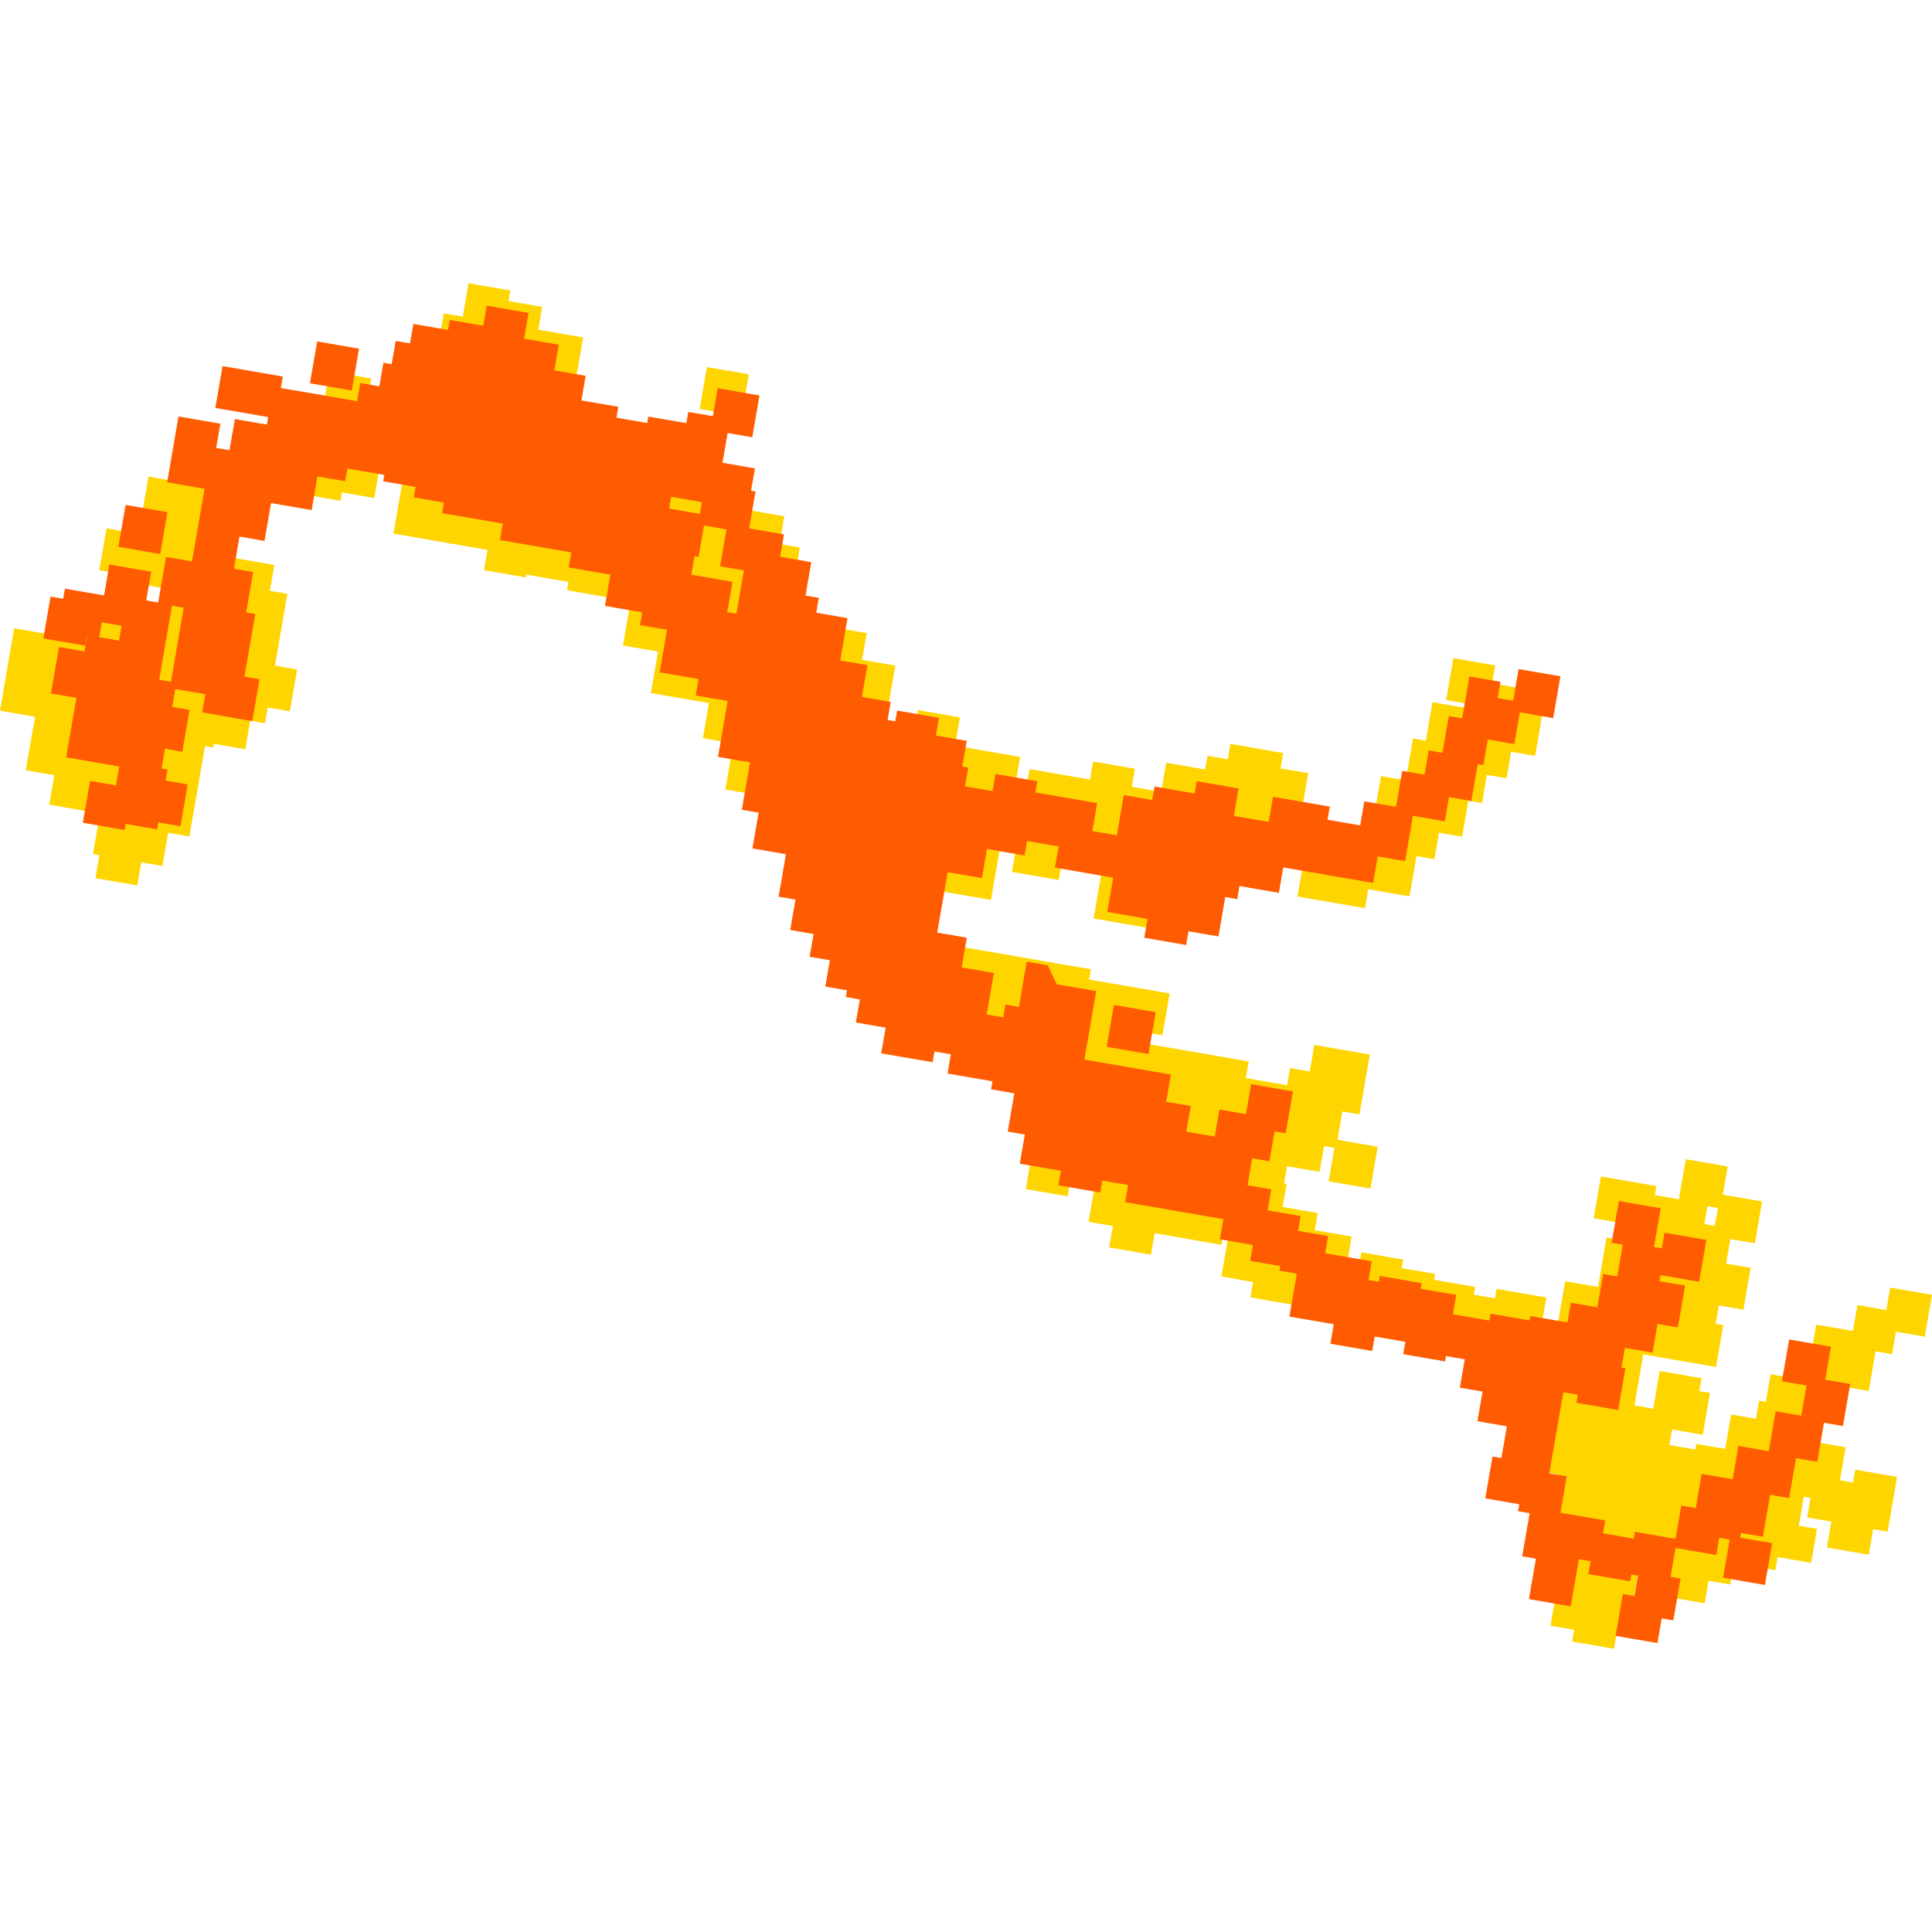
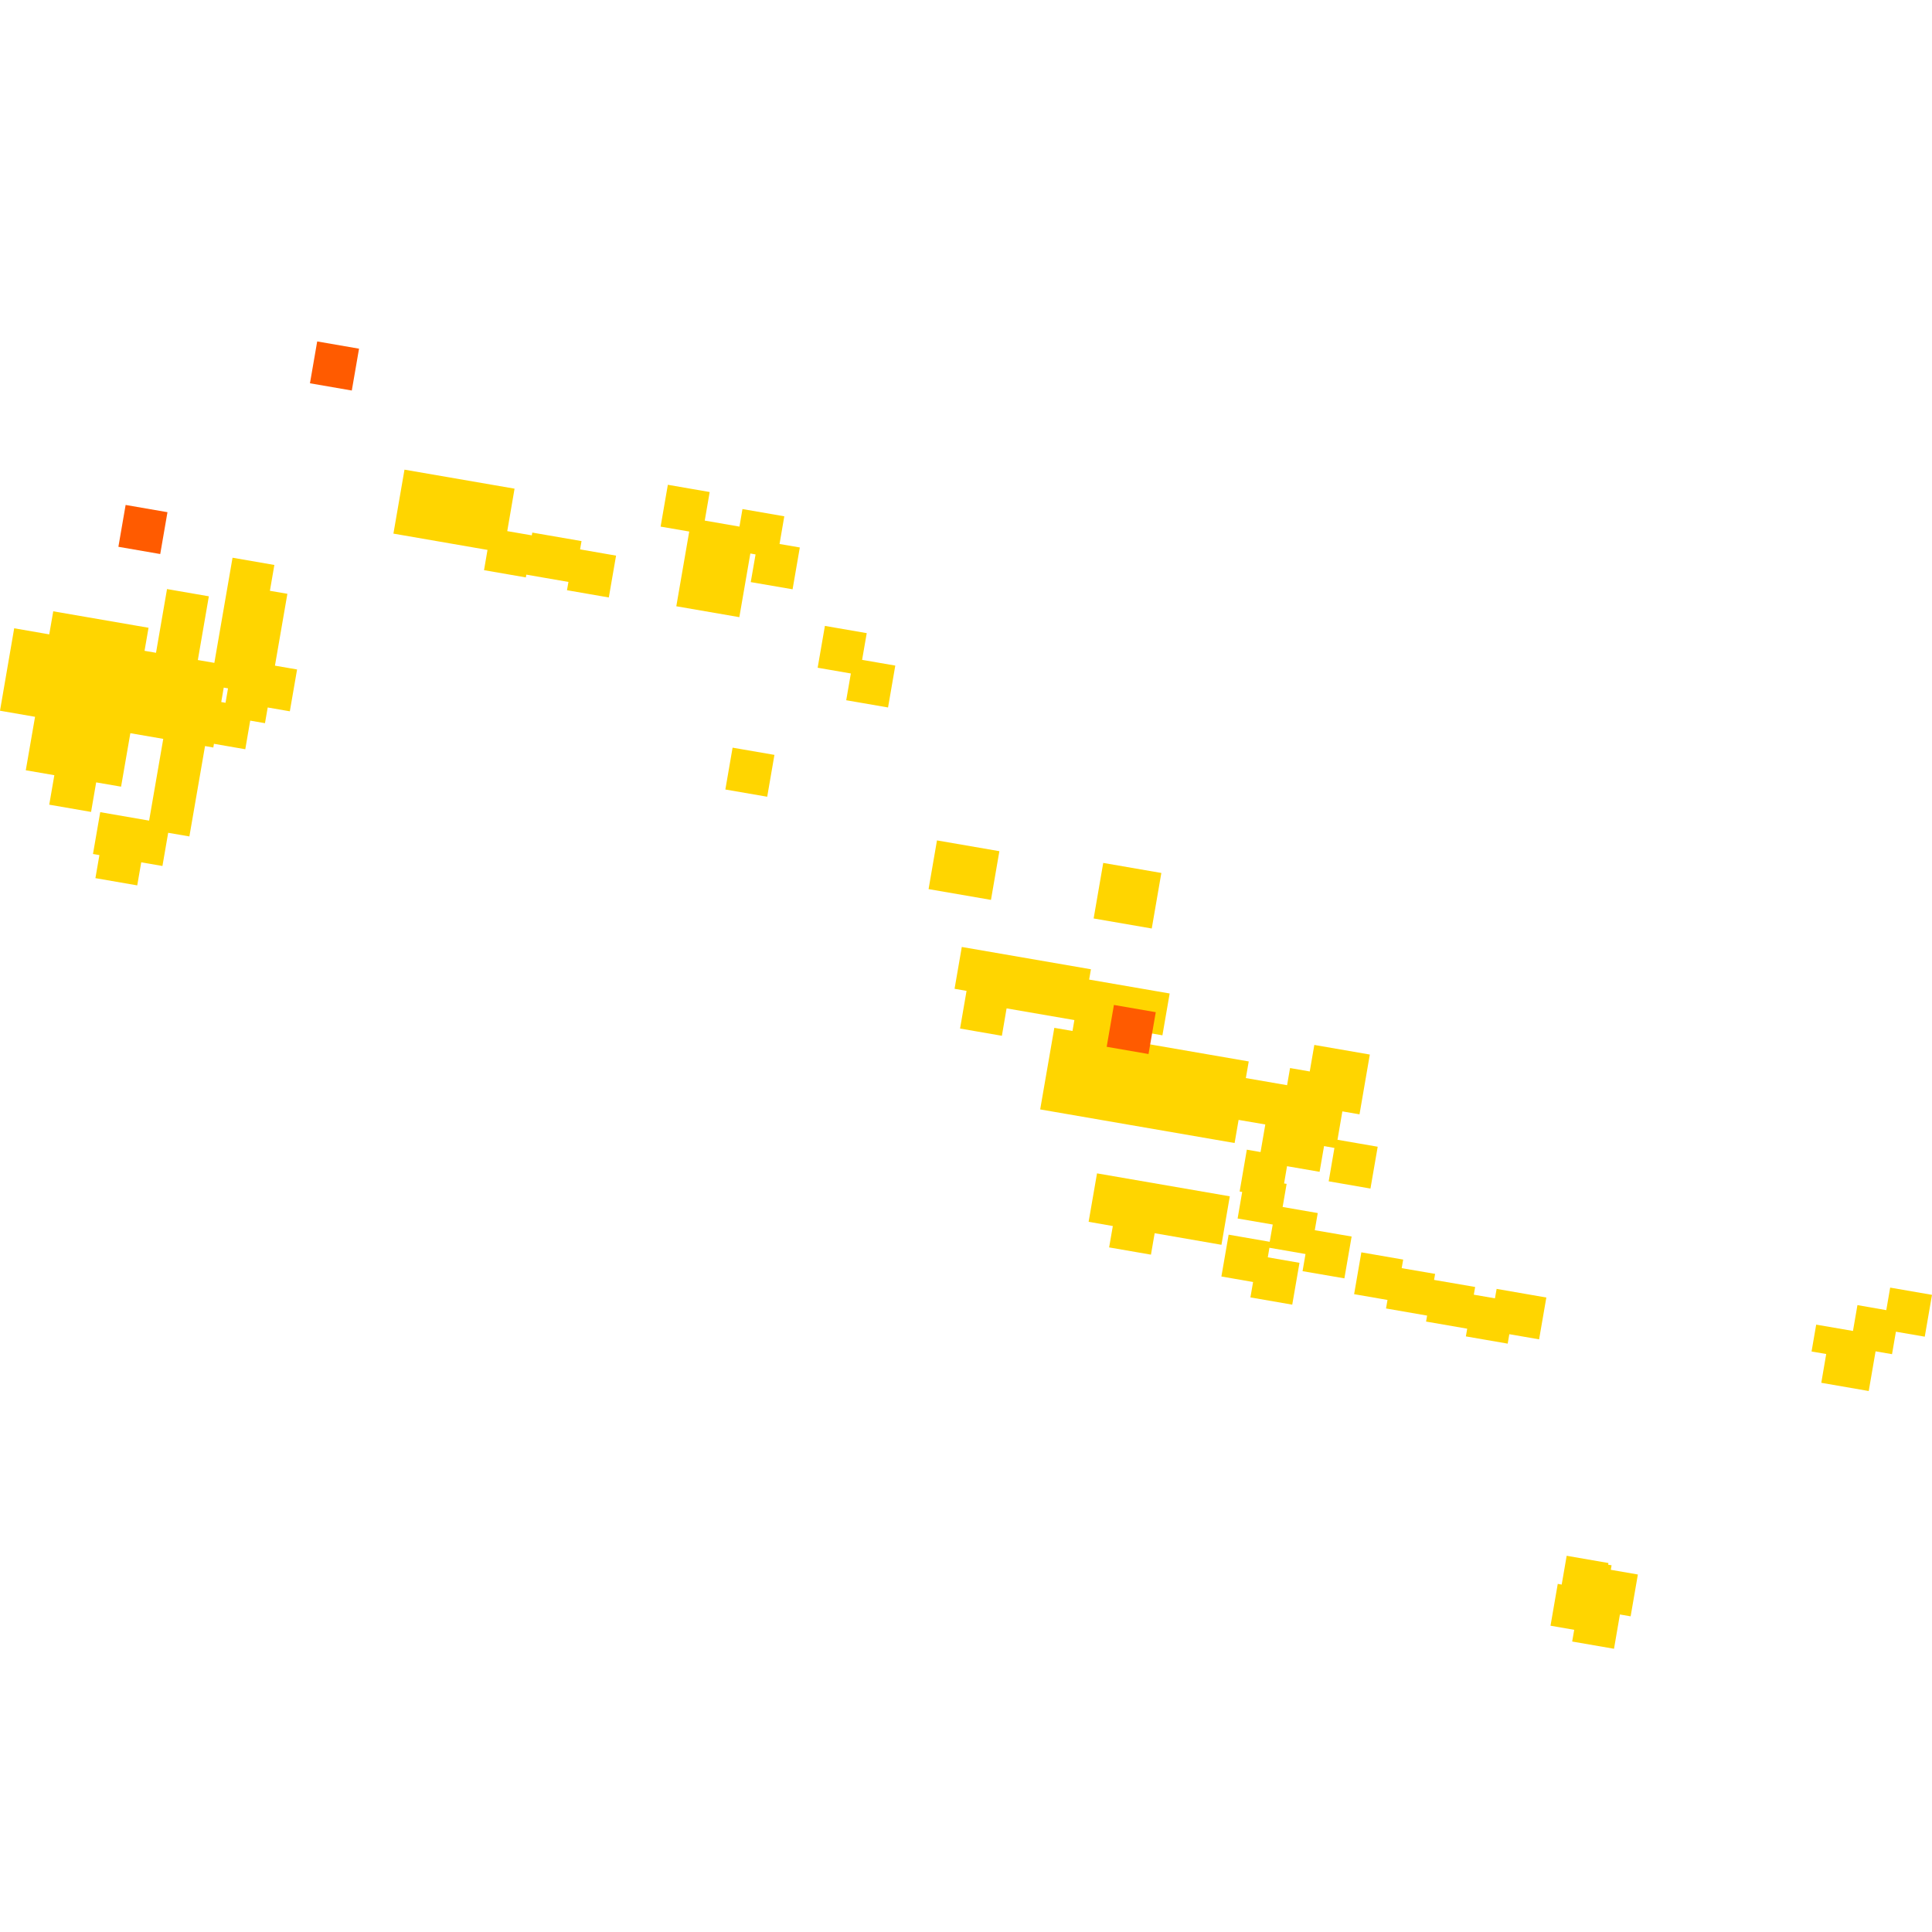
<svg xmlns="http://www.w3.org/2000/svg" version="1.1" width="333.49" height="333.49">
  <svg id="SvgjsSvg1005" version="1.1" viewBox="0 0 333.49 333.49">
    <defs>
      <style>.st0{fill:#ff5b00}.st1{fill:#ffd500}</style>
    </defs>
-     <path d="m55.609 71.294 1.248-7.223 7.223 1.247-1.248 7.223zM58.39 78.93l-5.58-.96-1.24 7.22 7.22 1.25.24-1.44 5.58.97 1.24-7.22-7.22-1.25-.24 1.43zM22.48 100.53l9.98 1.72L35.61 84l-9.98-1.73-1.71 9.89-5.53-.96-1.25 7.22 5.54.96-.2 1.15zM177.068 205.256l1.248-7.223 7.223 1.247-1.248 7.223zM128.55 128.66l1.25-7.22-2.71-.47 1.05-6.05-13.38-2.31 1.24-7.16-7.22-1.25-1.25 7.22 6.05 1.05-1.23 7.16 10.03 1.73-1.05 6.05 7.22 1.25zM100.66 58.25l-7.75-1.34.68-3.94-5.8-1 .31-1.83-7.22-1.25-.99 5.77-3.3-.57-1.25 7.22 24.07 4.16 1.25-7.22zM120.77 70.582l1.248-7.223 7.223 1.248-1.248 7.223z" class="st1" />
    <path d="m49.61 102.5-3.02-.52.77-4.46-7.22-1.25L37 114.42l-2.85-.49 1.9-11-7.22-1.25-1.9 11-1.98-.34.69-3.98-16.45-2.84-.69 3.98-6.05-1.05L0 122.68l6.05 1.05-1.6 9.23 4.93.85-.88 5.09 7.22 1.25.88-5.1 4.3.74 1.6-9.23 5.68.98-2.44 14.11-8.44-1.46-1.25 7.22 1.11.19-.69 3.98 7.22 1.25.69-3.98 3.66.63.99-5.73 3.66.63 2.7-15.6 1.43.25.11-.64 5.41.94.85-4.94 2.55.44.47-2.71 3.82.66 1.25-7.22-3.82-.66 2.15-12.42Zm-10.99 16.19.74.13-.43 2.49-.74-.13.43-2.49ZM100.38 93.4l-8.5-1.47-.08.48-4.24-.73 1.26-7.33-19-3.28-1.91 11.04 16.24 2.81-.6 3.5 7.22 1.25.08-.48 7.27 1.26-.25 1.43 7.22 1.25 1.25-7.22-6.21-1.08.25-1.43zM125.207 136.28l1.248-7.223 7.223 1.247-1.248 7.223zM116.74 104.65l10.88 1.88 1.9-10.99.9.16-.83 4.78 7.22 1.24 1.25-7.22-3.5-.6.82-4.78-7.22-1.25-.52 3.03-5.99-1.04.85-4.93-7.22-1.25-1.25 7.22 4.94.85-2.23 12.9zM149.61 109.29l-7.22-1.25-1.25 7.22 5.73.99-.8 4.62 7.22 1.25 1.25-7.23-5.73-.99.8-4.61zM258.05 224.11l-3.65-.63.23-1.33-7.09-1.22.18-1.04-5.77-.99.26-1.48-7.22-1.25-1.25 7.22 5.76 1-.25 1.47 7.09 1.23-.18 1.03 7.1 1.23-.23 1.33 7.22 1.25.28-1.63 5.14.89 1.25-7.22-8.58-1.49-.29 1.63zM187.91 210.9l4.18.73-.64 3.69 7.22 1.25.64-3.7 11.53 2 1.44-8.37-22.92-3.96-1.45 8.36z" class="st1" />
    <path d="m231.71 191.84 2.96.51 1.78-10.32-9.58-1.66-.79 4.58-3.4-.59-.51 2.96-7.12-1.23.5-2.87-23.2-4.01.32-1.88 7.98 1.38 1.25-7.22-13.9-2.4.31-1.78-22.29-3.85-1.25 7.22 2.07.36-1.12 6.5 7.22 1.25.81-4.73 11.7 2.02-.32 1.88-3.14-.54-2.44 14.08 33.56 5.8.69-3.99 4.61.79-.82 4.76-2.37-.41-1.24 7.22.44.07-.79 4.59 6.06 1.04-.52 2.98-7.09-1.23-1.25 7.22 5.47.95-.46 2.66 7.22 1.25 1.25-7.22-5.47-.95.28-1.65 6.23 1.08-.51 2.96 7.22 1.24 1.25-7.22-6.36-1.09.51-2.96-6.06-1.05.69-3.99-.44-.07.51-2.98 5.62.97.77-4.44 1.79.32-.99 5.76 7.21 1.25 1.25-7.22-6.94-1.2.84-4.9zM188.777 158.54l1.656-9.588 10.032 1.733-1.657 9.588zM160.284 153.472l1.452-8.406 10.77 1.86-1.451 8.406z" class="st1" />
-     <path d="m174.68 150.5 8.08 1.4 1.41-8.16 14.33 2.48 1.66-9.58-4.8-.83.54-3.11-7.22-1.25-.54 3.11-10.42-1.8-1.66 9.58.03.01-1.41 8.15zM174.83 137.87l1.25-7.22-11.23-1.94.84-4.88-7.22-1.25-1.25 7.22 5.47.95-.84 4.88 12.98 2.24zM206.72 140.34l17.39 3 1.71-9.88-4.77-.82.45-2.65-9.12-1.58-.46 2.65-3.49-.6-.41 2.36-6.72-1.16-1.25 7.22 6.72 1.16-.05.3zM236.21 153.5l7.09 1.23 1.2-6.95 3.1.54.79-4.58 3.99.69 1.07-6.21 2.36.41.84-4.88 3.4.59.79-4.58 4.14.72 1.25-7.22-4.88-.84.64-3.69-4.43-.77.54-3.1-7.22-1.25-1.25 7.22 4.43.77-.13.76-6.65-1.15-1.15 6.65-2.22-.38-1.25 7.22 6.21 1.07-.1.61-2.37-.41-.79 4.58-.91-.16.9-5.17-7.22-1.25-1.25 7.22 4.14.72-.85 4.9-3.11-.54-.56 3.25-11.53-1.99-1.25 7.22 11.65 2.01.56-3.25Zm17.9-28.72 4.31.75-.18 1.06-4.14-.72-.84 4.88-2.39-.41.18-1.06 2.22.38.84-4.88ZM319.92 255.92l-2.32-.4.99-5.71-7.22-1.25-.4 2.34-1.43-.25.89-5.17 1.17.2 1.25-7.22-7.22-1.25-.82 4.77-1.17-.2-.54 3.12-4.28-.74-1.03 5.94-4.97-.86-.17.97-4.48-.77.46-2.69 5.29.91 1.25-7.22-1.84-.32.39-2.22-7.22-1.25-1.13 6.51-3.24-.56 1.52-8.81 12.56 2.17 1.25-7.22-1.31-.23.55-3.17 4.24.73 1.25-7.22-4.24-.73.73-4.24 4.24.73 1.25-7.22-6.79-1.17.84-4.87-7.22-1.25-1.2 6.91-4.15-.72.27-1.56-9.58-1.66-1.25 7.22 6.91 1.19-.49 2.84-4.19-.72-.23 1.33-1.24 7.21-5.68-.98-1.25 7.22 8.22 1.42 1.24-7.21 4.67.81 1.25-7.22.03-.18 6.33 1.09-.16.94 2.98.52-.27 1.6-7.17-1.24-1.5 8.68h.06l-.77 4.44-8.6-1.49-1.65 9.56-5.18-.89-1.25 7.22.83.14-1.31 7.55 2.37.41-1.16 6.72 8.11 1.4-.38 2.21 6.6 1.14-.4 2.29 6.28 1.09-1.06 6.12 7.22 1.25.67-3.89 3.73.65.4-2.34 2.21.38.23-1.37 4.96.86.39-2.27 5.79 1 1.01-5.86-3.14-.54.86-5 1.17.2-.58 3.36 4.17.72-.77 4.47 7.22 1.25.76-4.42 2.5.43 1.63-9.44-7.22-1.25-.37 2.17Zm-16.74 7.16-2.65-.46-.24 1.36-4.97-.86-.4 2.34-3.1-.54.49-2.81.97.17.93-5.36 4.58.79 1.03-5.94 4.97.86.2-1.19 1.57.27-.98 5.65-1.37-.24-1.03 5.94Zm-8.98-51.8.53-3.07 1.81.31-.53 3.07-1.81-.31Z" class="st1" />
    <path d="m278.18 270.19-.59-.1.05-.29-7.21-1.25-.86 4.97-.68-.12-1.25 7.22 4.09.71-.35 2.02 7.22 1.25 1.02-5.92 1.85.32 1.25-7.22-4.67-.81.13-.78zM326.27 222.26l-.67 3.89-4.98-.87-.77 4.46-6.35-1.09-.8 4.64 2.53.43-.85 4.97 8.19 1.42 1.18-6.85 2.84.49.67-3.88 4.98.86 1.25-7.22-7.22-1.25z" class="st1" />
    <path d="m191.029 180.691 1.249-7.223 7.223 1.25-1.25 7.222z" class="st0" />
-     <path d="m319.31 238.88-4.24-.73.98-5.69-7.22-1.25-1.25 7.22 4.24.73-.9 5.21-4.42-.76-1.19 6.89-5.24-.91-.99 5.75-5.35-.92-1.02 5.9-2.5-.43-.99 5.73-7.02-1.21-.2 1.18-5.3-.92.38-2.22-7.72-1.33 1.08-6.28-3.01-.52 2.42-14 2.49.43-.24 1.39 7.22 1.25 1.25-7.22-.68-.12.59-3.39 4.77.82.86-4.96 3.51.61 1.25-7.22-4.41-.76.18-1.05 6.65 1.15 1.25-7.22-7.22-1.25-.47 2.7-1.35-.23 1.16-6.69-7.22-1.25-1.25 7.22 1.92.33-.95 5.47-2.45-.42-.99 5.75-4.56-.79-.59 3.4-6.42-1.11-.13.76-6.73-1.16-.2 1.19-6.3-1.09.58-3.34-6.15-1.06.17-.97-7.22-1.25-.18 1.01-1.77-.31.56-3.22-8.03-1.39.51-2.97-5.19-.9.44-2.55-5.7-.99.62-3.62-4.09-.71.8-4.65 2.98.51.89-5.17 1.92.33 1.25-7.22-7.22-1.25-.89 5.17-4.58-.79-.81 4.67-4.91-.85.77-4.43-4.24-.73.81-4.7-14.93-2.58 2.04-11.82-6.81-1.18-1.56-3.27-3.62-.63-1.35 7.8-2.32-.4-.38 2.21-2.87-.49 1.24-7.17-5.56-.96.89-5.13-5.1-.88 1.8-10.43 5.91 1.02.87-5.02 6.5 1.12.43-2.5 5.44.94-.63 3.65 10.05 1.74-1.02 5.91 6.95 1.2-.56 3.26 7.22 1.25.41-2.37 5.17.89 1.17-6.8 2.07.36.39-2.26 6.8 1.18.76-4.39 15.51 2.68.79-4.58 4.73.82 1.35-7.83 5.5.95.72-4.18 3.86.67 1.1-6.36.98.17.77-4.43 4.58.79.94-5.47 5.76 1 1.25-7.22-7.22-1.25-.94 5.47-2.68-.46.49-2.81-5.36-.93-1.25 7.24-2.31-.4-1.1 6.35-2.37-.41-.72 4.18-3.85-.66-1.07 6.21-5.47-.94-.71 4.14-5.64-.97.39-2.27-9.8-1.69-.75 4.33-6.01-1.04.82-4.73-7.22-1.25-.37 2.12-6.92-1.2-.4 2.32-4.91-.85-1.2 6.95-4.23-.73.83-4.83-10.66-1.84.33-1.94-7.22-1.25-.51 2.96-4.75-.82.56-3.25-1.03-.18.77-4.43-5.32-.92.53-3.05-7.22-1.25-.32 1.85-1.33-.23.54-3.12-4.97-.86.95-5.48-4.7-.81 1.26-7.31-5.39-.93.44-2.57-2.3-.4 1-5.76-5.38-.93.67-3.86-6.02-1.04 1.1-6.37-.77-.13.67-3.86-5.6-.97.89-5.13 4.25.73 1.25-7.22-7.22-1.25-.83 4.83-4.25-.73-.33 1.93-6.56-1.13-.19 1.11-5.32-.92.33-1.88-6.37-1.1.73-4.25-5.41-.93.77-4.44-5.98-1.03.77-4.45-7.22-1.25-.6 3.46-5.79-1-.3 1.72-5.98-1.03-.58 3.36-2.47-.43-.69 4.02-1.43-.25-.7 4.07-3.3-.57-.54 3.13-13.16-2.27.34-1.98-10.4-1.8-1.25 7.22 9.11 1.57-.22 1.3-5.52-.95-.93 5.38-2.3-.4.72-4.18-7.22-1.25-1.96 11.36 6.46 1.12-2.17 12.55-4.48-.77L27.3 104l-2.06-.36.86-4.95-7.22-1.25-.92 5.34-6.75-1.17-.3 1.75-2.18-.38-1.25 7.22 7.22 1.25.3-1.75h.05l-.47 2.74-4.39-.76-1.39 8.02 4.39.76-1.77 10.27 9.16 1.58-.56 3.26-4.47-.77-1.25 7.22 7.22 1.25.18-1.04 5.42.94.21-1.21 3.82.66 1.25-7.22-3.82-.66.33-1.91-1.02-.18.59-3.41 2.99.52 1.25-7.22-2.99-.52.53-3.08 5.18.89-.54 3.14 8.65 1.5 1.25-7.22-2.6-.45 1.87-10.81-1.58-.27 1.21-6.98-3.32-.57.96-5.55 4.32.75 1.13-6.53 7 1.21 1.01-5.82 4.78.83.38-2.18 6.38 1.1-.19 1.1 5.6.97-.31 1.8 5.19.9-.31 1.82 10.47 1.81-.49 2.84 12.31 2.13-.45 2.6 7.2 1.24-.93 5.4 6.43 1.11-.38 2.21 4.66.8-1.27 7.34 6.71 1.16-.49 2.84 5.52.95-1.67 9.65 5.52.95-1.41 8.18 2.9.5-1.07 6.17 5.79 1-.02.11-.02.09-1.23 7.13 2.91.5-.91 5.25 4.04.7-.68 3.92 3.48.6-.78 4.54 3.74.65-.2 1.16 2.42.42-.69 3.98 5.15.89-.77 4.43 8.87 1.53.32-1.85 2.83.49-.57 3.32 7.76 1.34-.24 1.38 4.01.69-1.14 6.61 2.95.51-.87 5.03 7.09 1.22-.43 2.51 7.22 1.25.36-2.07 4.46.77-.51 2.96 16.95 2.93-.6 3.47 5.7.99-.47 2.74 5.19.9-.14.8 3 .52-1.28 7.4 7.66 1.32-.58 3.37 7.22 1.25.43-2.49 5.29.91-.37 2.13 7.22 1.25.16-.92 3.24.56-.85 4.89 3.92.68-.88 5.11 5.08.88-.95 5.48-1.53-.26-1.25 7.22 5.87 1.02-.21 1.19 2 .35-1.29 7.44 2.37.41-1.21 6.98 7.22 1.25 1.41-8.14 2.02.35-.38 2.22 7.22 1.25.2-1.18 1.14.2-.61 3.52-2-.35-1.25 7.22 7.22 1.25.74-4.26 2 .35 1.25-7.22-1.72-.3.86-4.99 7.02 1.21.51-2.96 1.81.31-1.14 6.58 7.22 1.25 1.25-7.22-5.52-.95.14-.8 3.78.65 1.25-7.25 3.28.57 1.19-6.89 3.66.63 1.17-6.74 3.27.57 1.25-7.22ZM31.71 104.9l-2.21 12.79-2.02-.35 2.21-12.79 2.02.35Zm-11.16 5.68-3.42-.59.44-2.57 3.42.59-.44 2.57Zm103.44-10.57-4.66-.81.56-3.21.69.12.93-5.4 3.89.67-1.1 6.37 4.11.71-1.29 7.47-1.58-.27.9-5.22-2.44-.42Zm-2.83-13.34-.35 2.04-5.31-.92.35-2.04 5.31.92Z" class="st0" />
    <path d="m20.435 94.385 1.25-7.223 7.222 1.249-1.249 7.223zM53.502 66.16l1.25-7.223 7.222 1.25-1.249 7.222z" class="st0" />
  </svg>
  <style>@media (prefers-color-scheme: light) { :root { filter: none; } }
@media (prefers-color-scheme: dark) { :root { filter: none; } }
</style>
</svg>